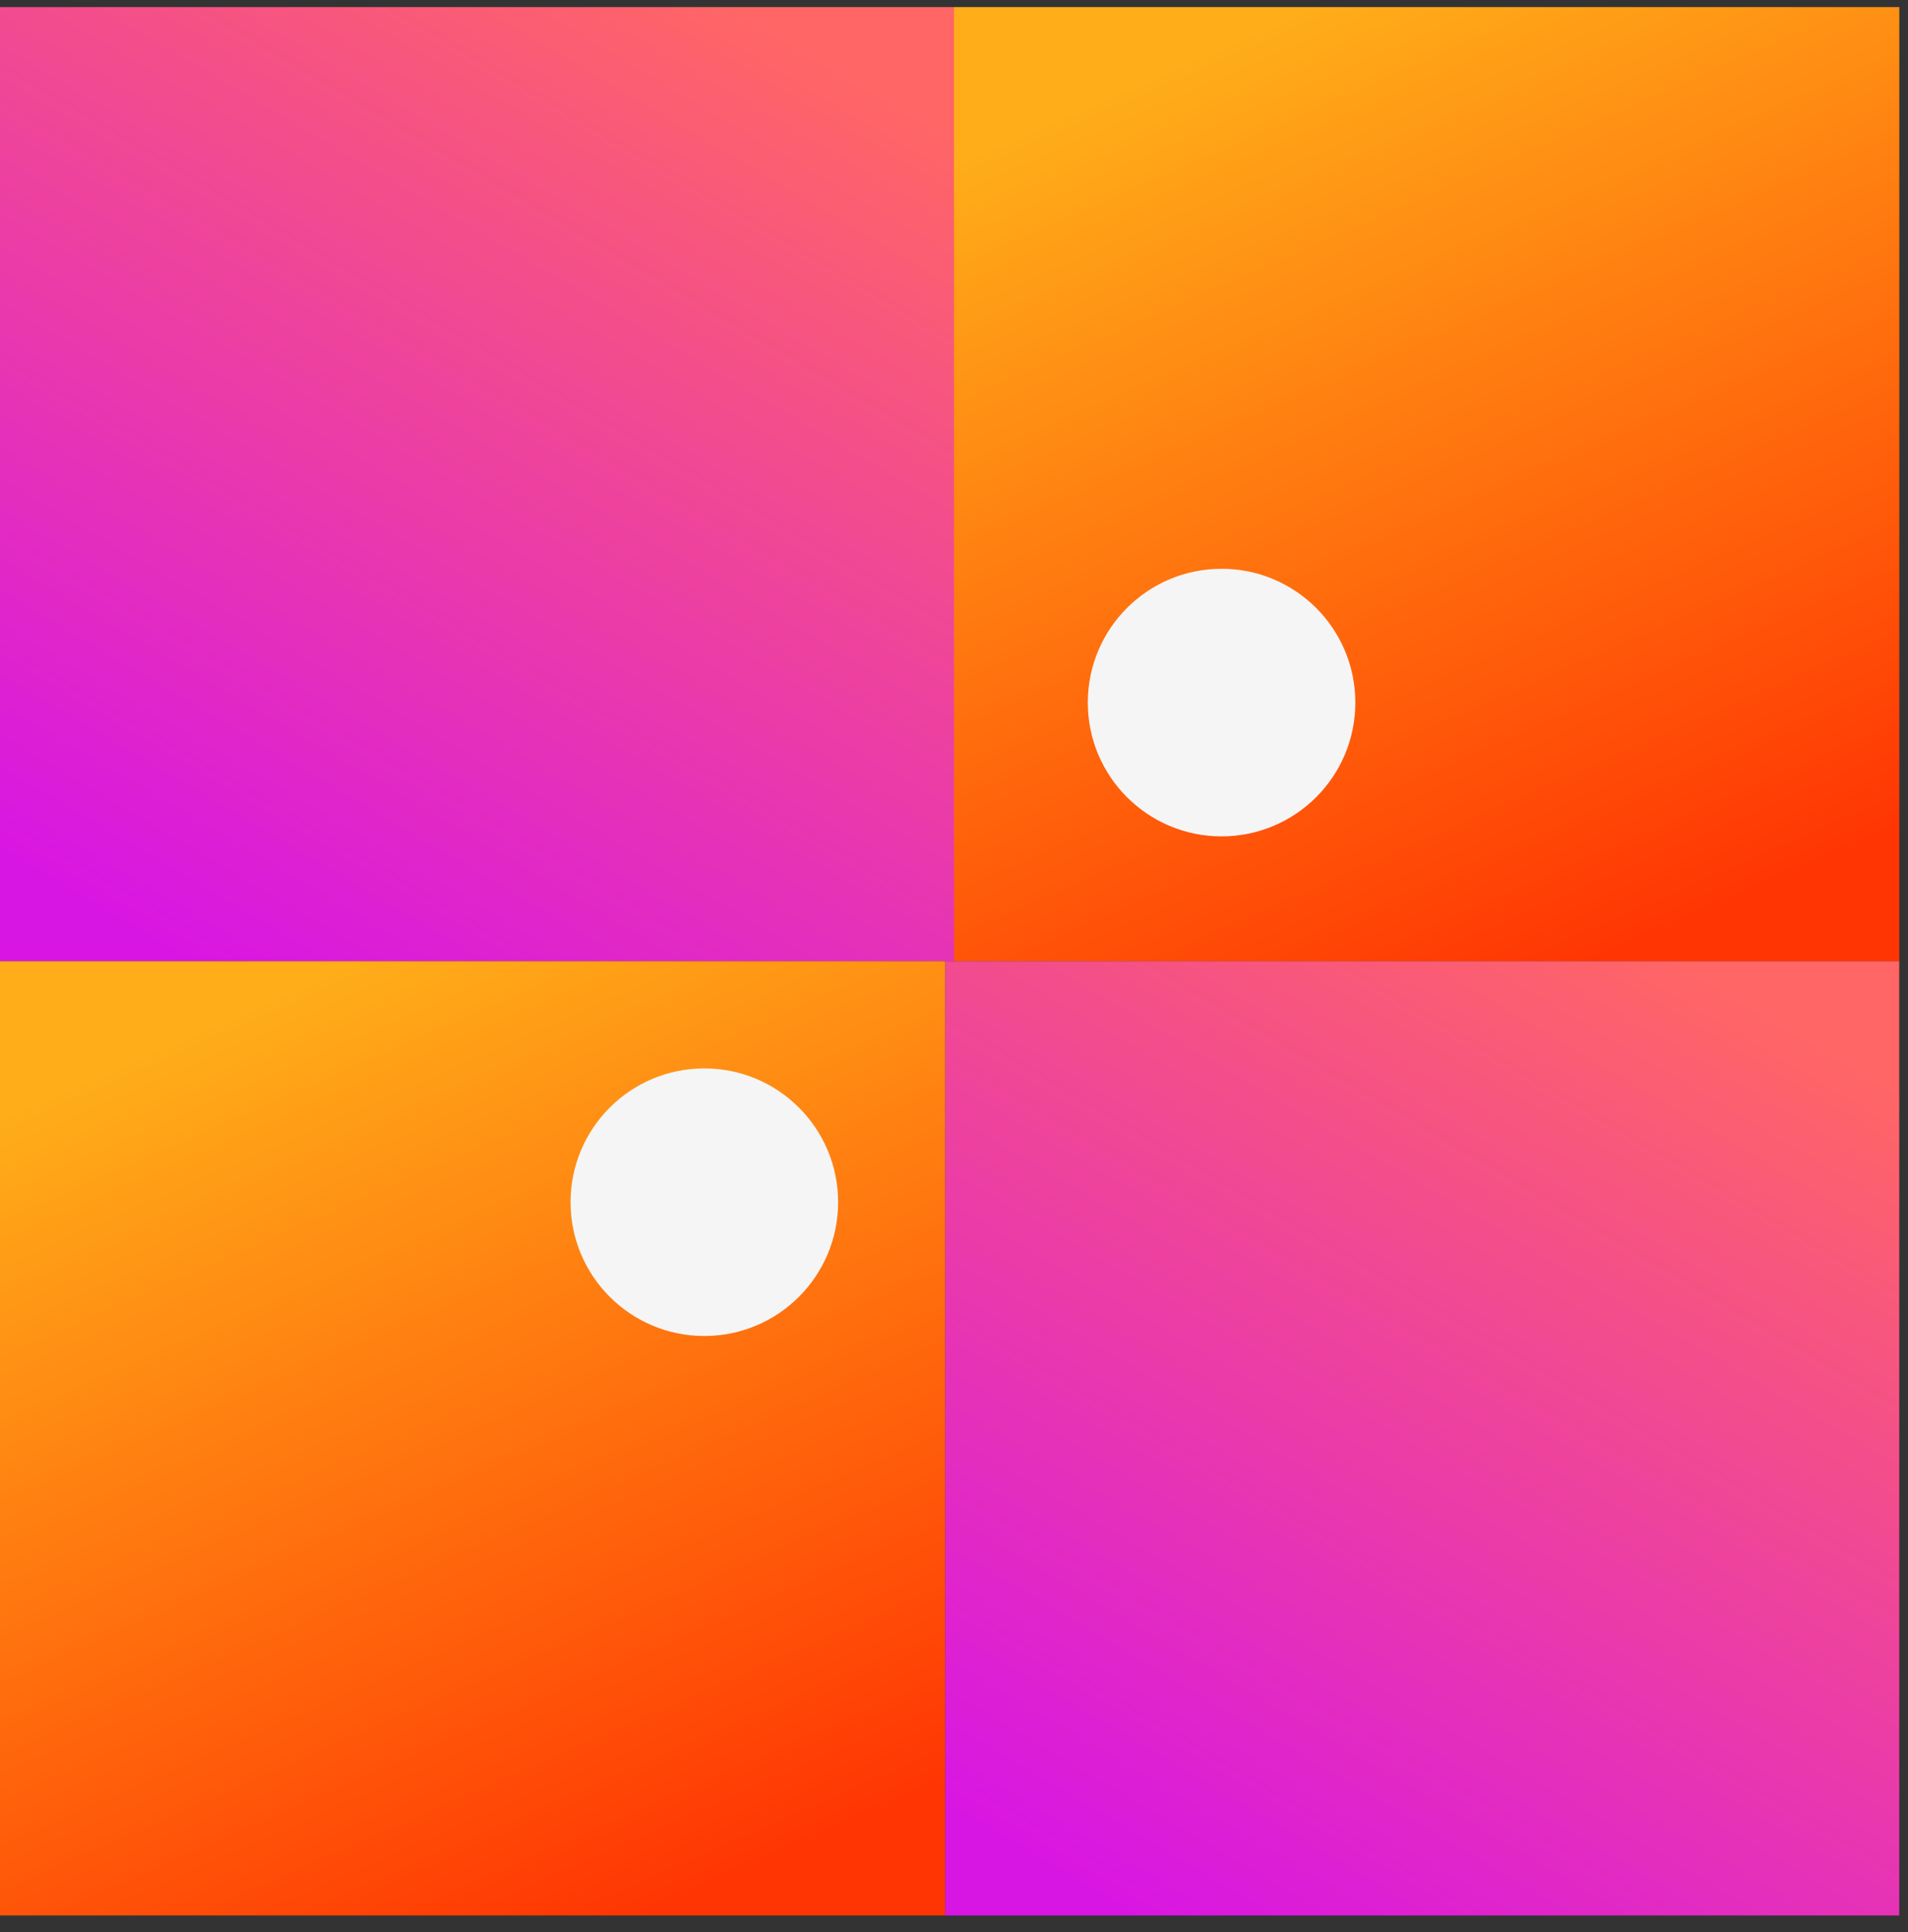
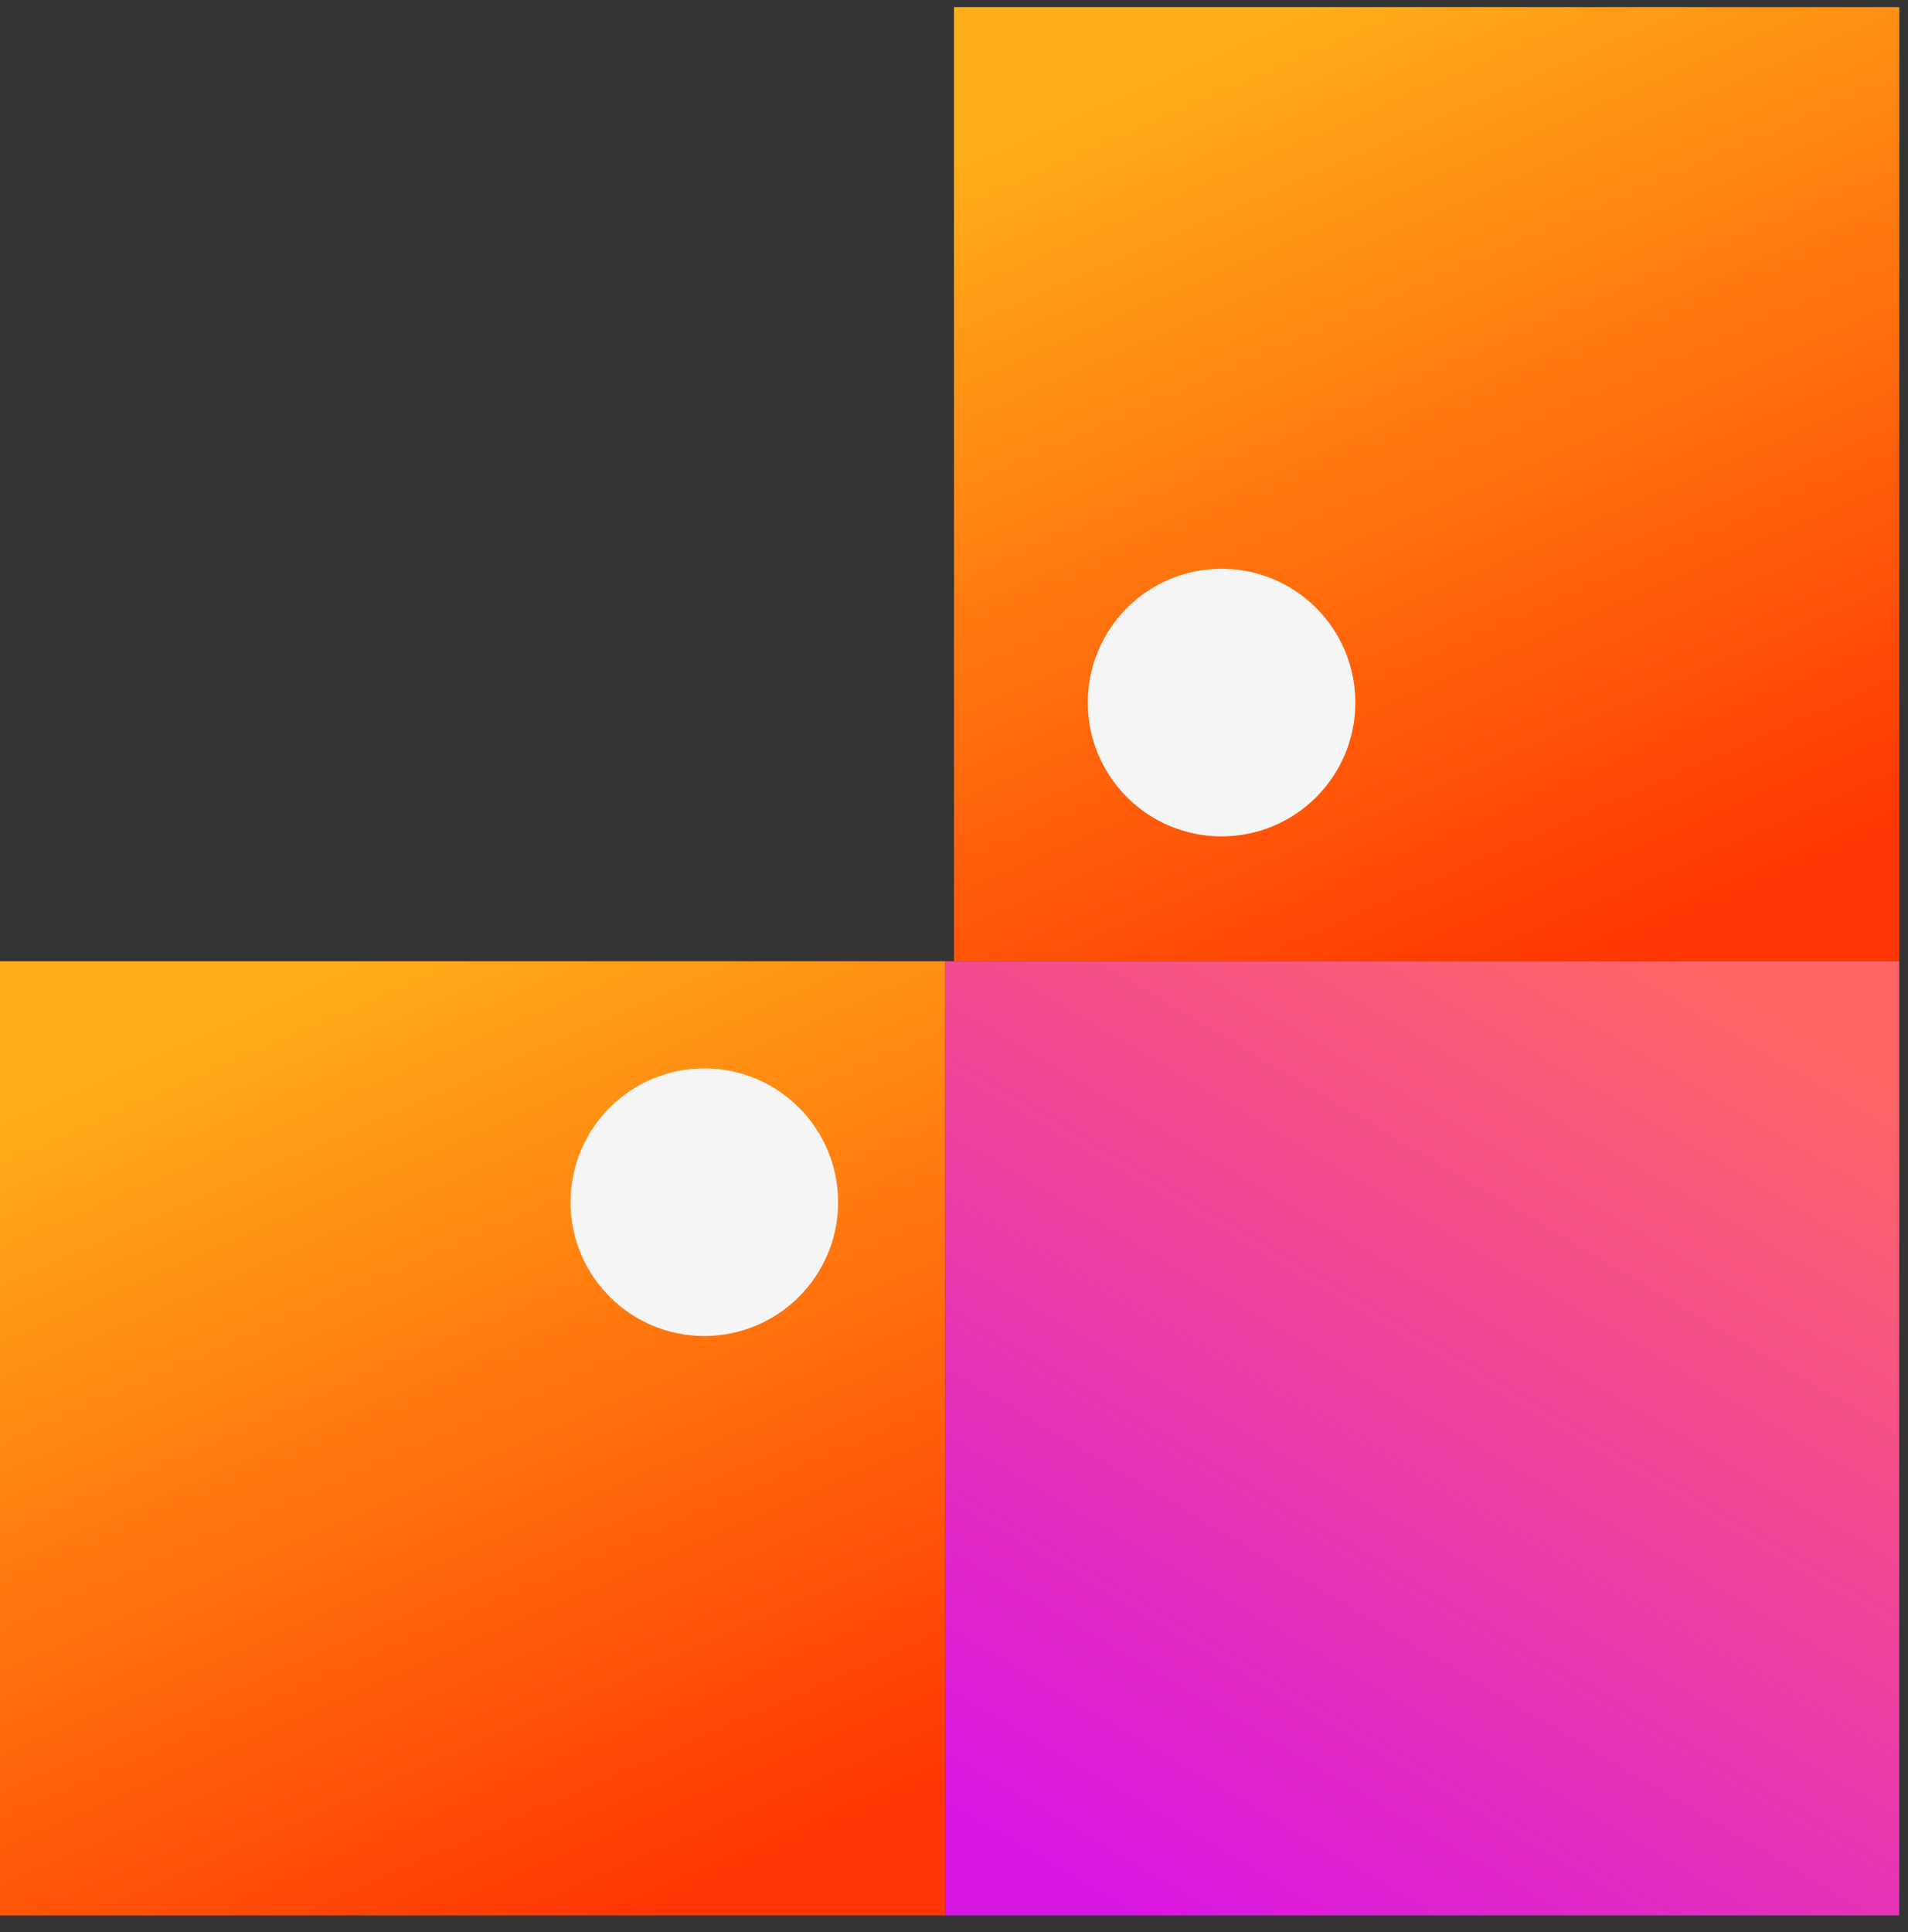
<svg xmlns="http://www.w3.org/2000/svg" width="80" height="81" viewBox="0 0 80 81" fill="none">
  <rect x="0" y="0" width="80" height="81" fill="#333333" stroke="none" />
  <rect x="40" y="0.297" width="39.636" height="40.002" fill="url(#paint0_linear_185_2845)" />
-   <rect width="40" height="40.002" transform="matrix(-1 0 0 1 40 0.297)" fill="url(#paint1_linear_185_2845)" />
  <rect y="40.297" width="39.636" height="40.002" fill="url(#paint2_linear_185_2845)" />
  <rect width="40" height="40.002" transform="matrix(-1 0 0 1 79.633 40.297)" fill="url(#paint3_linear_185_2845)" />
  <ellipse cx="5.609" cy="5.609" rx="5.609" ry="5.609" transform="matrix(-1 0 0 1 56.828 23.844)" fill="#F5F5F5" />
  <ellipse cx="5.609" cy="5.609" rx="5.609" ry="5.609" transform="matrix(-1 0 0 1 35.141 44.789)" fill="#F5F5F5" />
  <defs>
    <linearGradient id="paint0_linear_185_2845" x1="45.762" y1="4.319" x2="62.512" y2="42.479" gradientUnits="userSpaceOnUse">
      <stop stop-color="#FFAD19" />
      <stop offset="1" stop-color="#FF3503" />
    </linearGradient>
    <linearGradient id="paint1_linear_185_2845" x1="3.785" y1="3.117" x2="27.294" y2="43.012" gradientUnits="userSpaceOnUse">
      <stop stop-color="#FF6665" />
      <stop offset="1" stop-color="#D816E3" />
    </linearGradient>
    <linearGradient id="paint2_linear_185_2845" x1="5.762" y1="44.319" x2="22.512" y2="82.479" gradientUnits="userSpaceOnUse">
      <stop stop-color="#FFAD19" />
      <stop offset="1" stop-color="#FF3503" />
    </linearGradient>
    <linearGradient id="paint3_linear_185_2845" x1="3.785" y1="3.117" x2="27.294" y2="43.012" gradientUnits="userSpaceOnUse">
      <stop stop-color="#FF6665" />
      <stop offset="1" stop-color="#D816E3" />
    </linearGradient>
  </defs>
</svg>